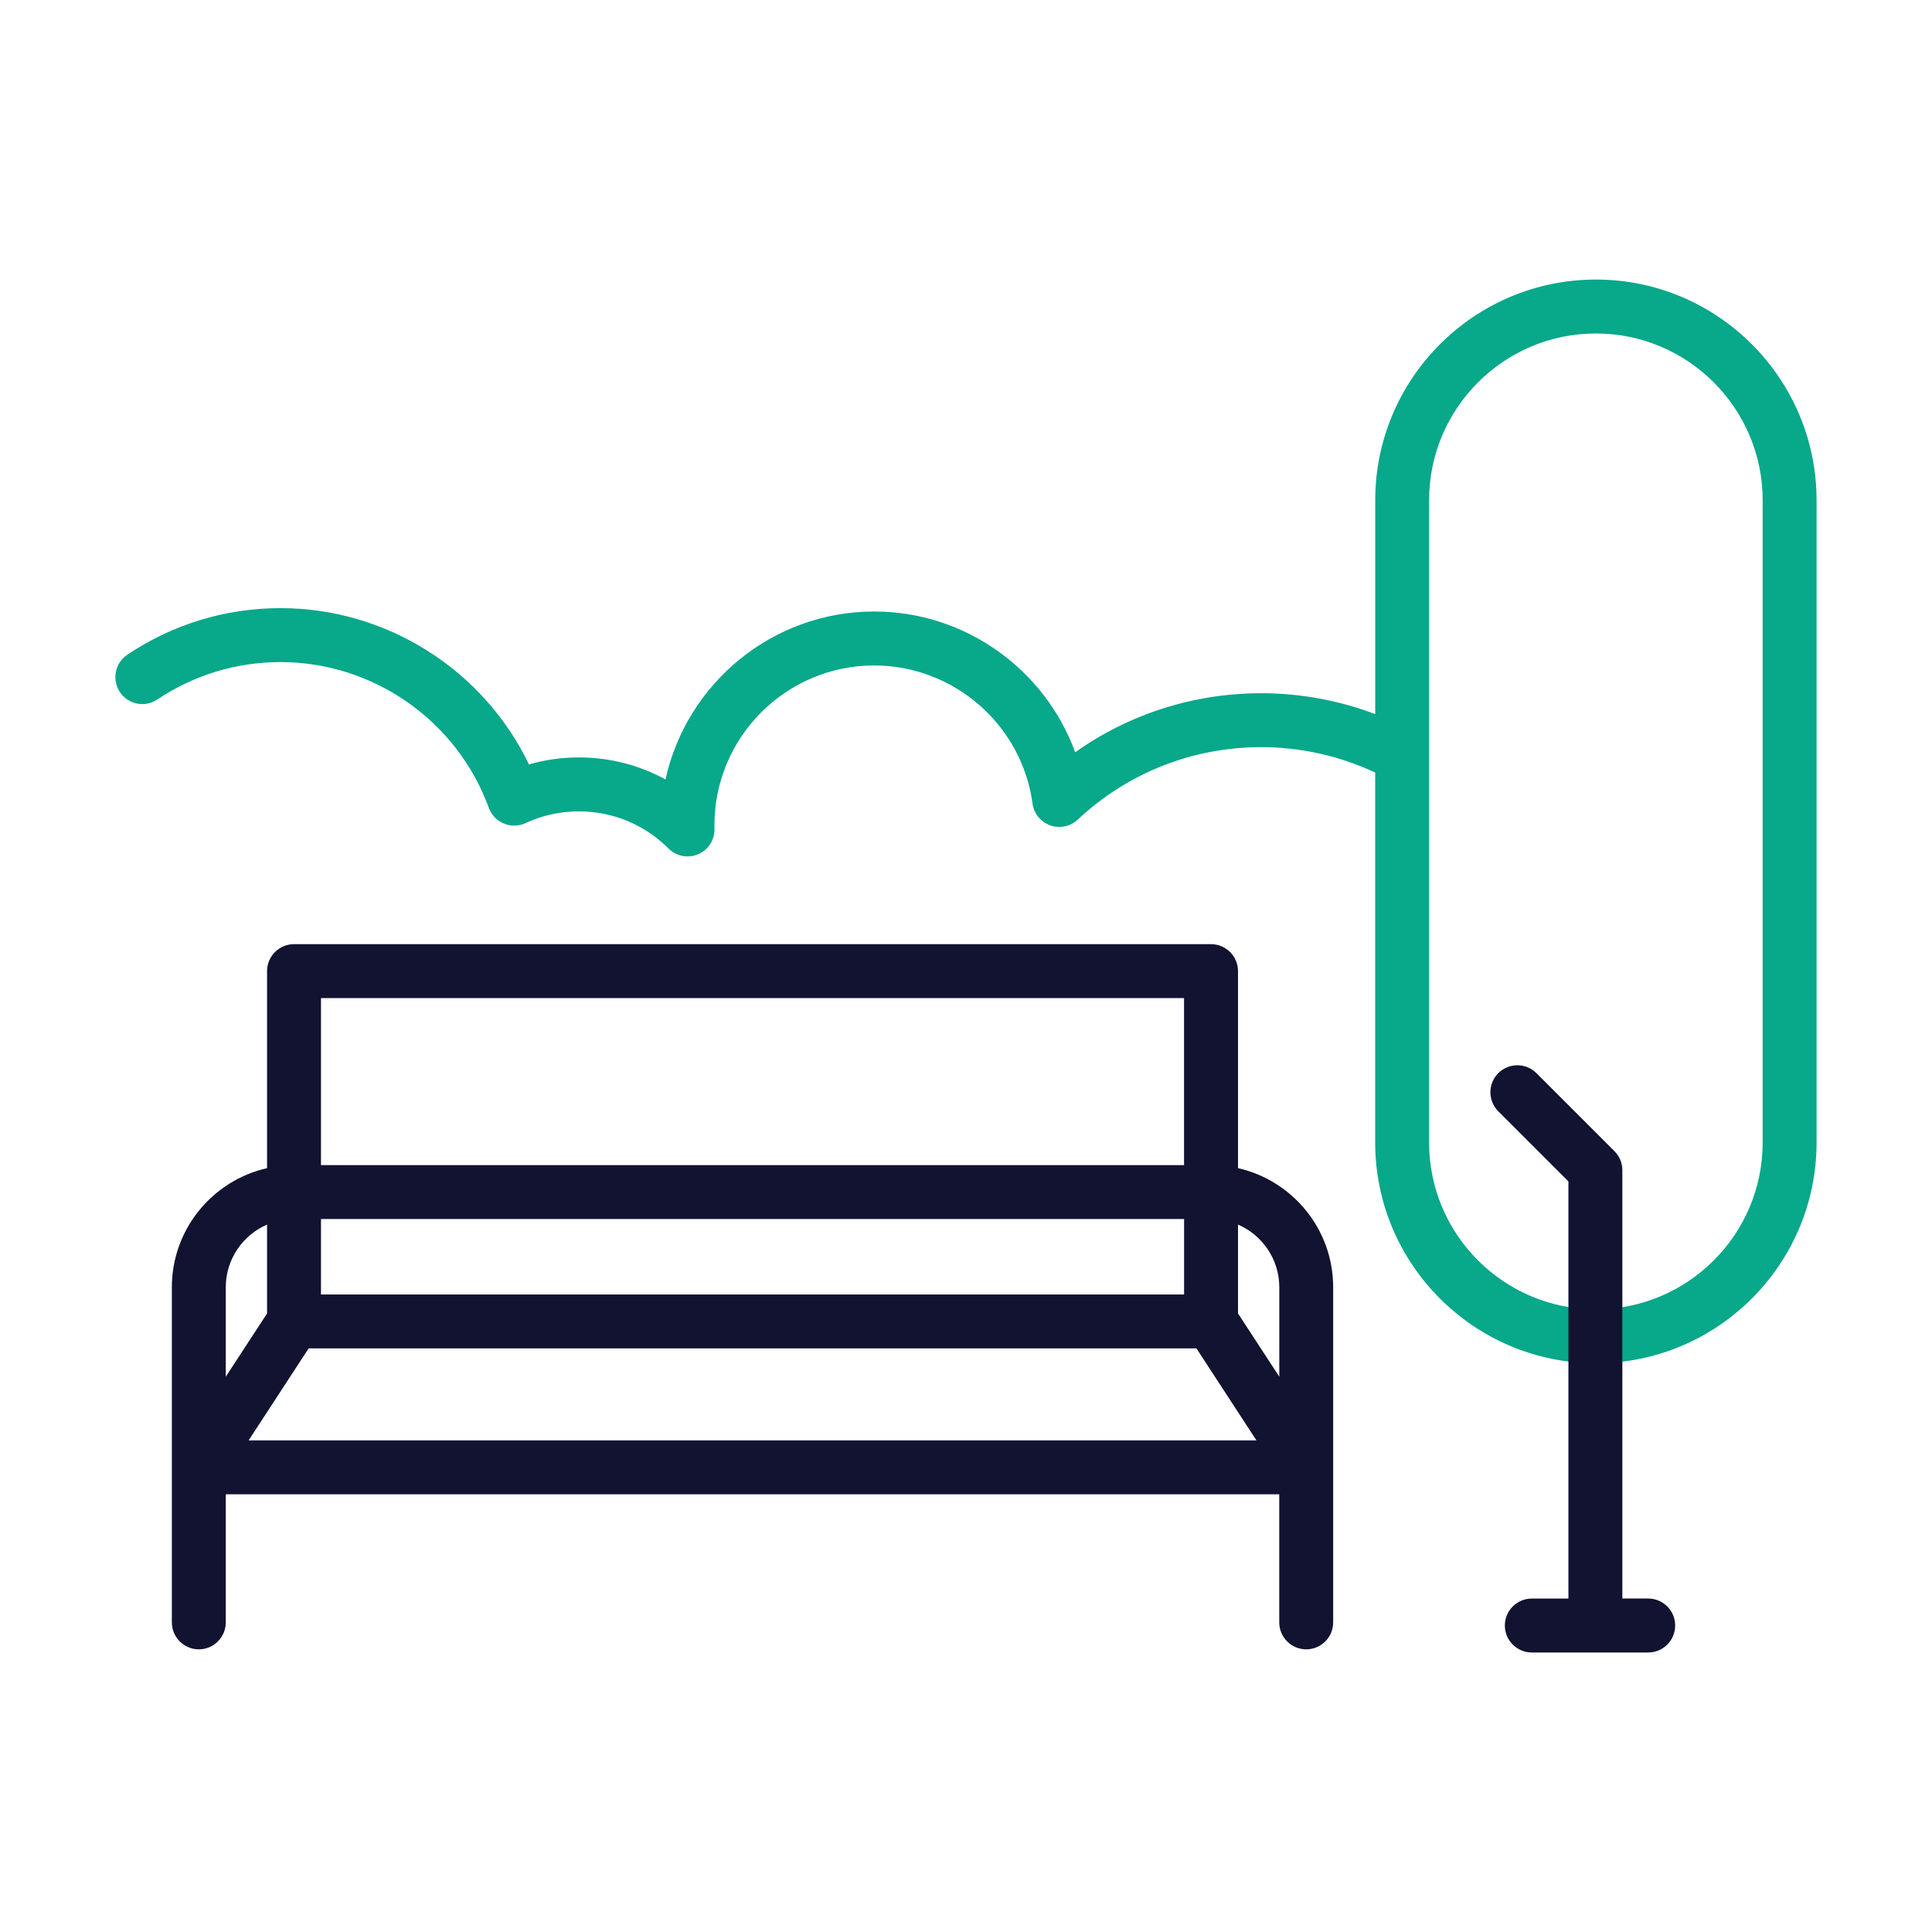
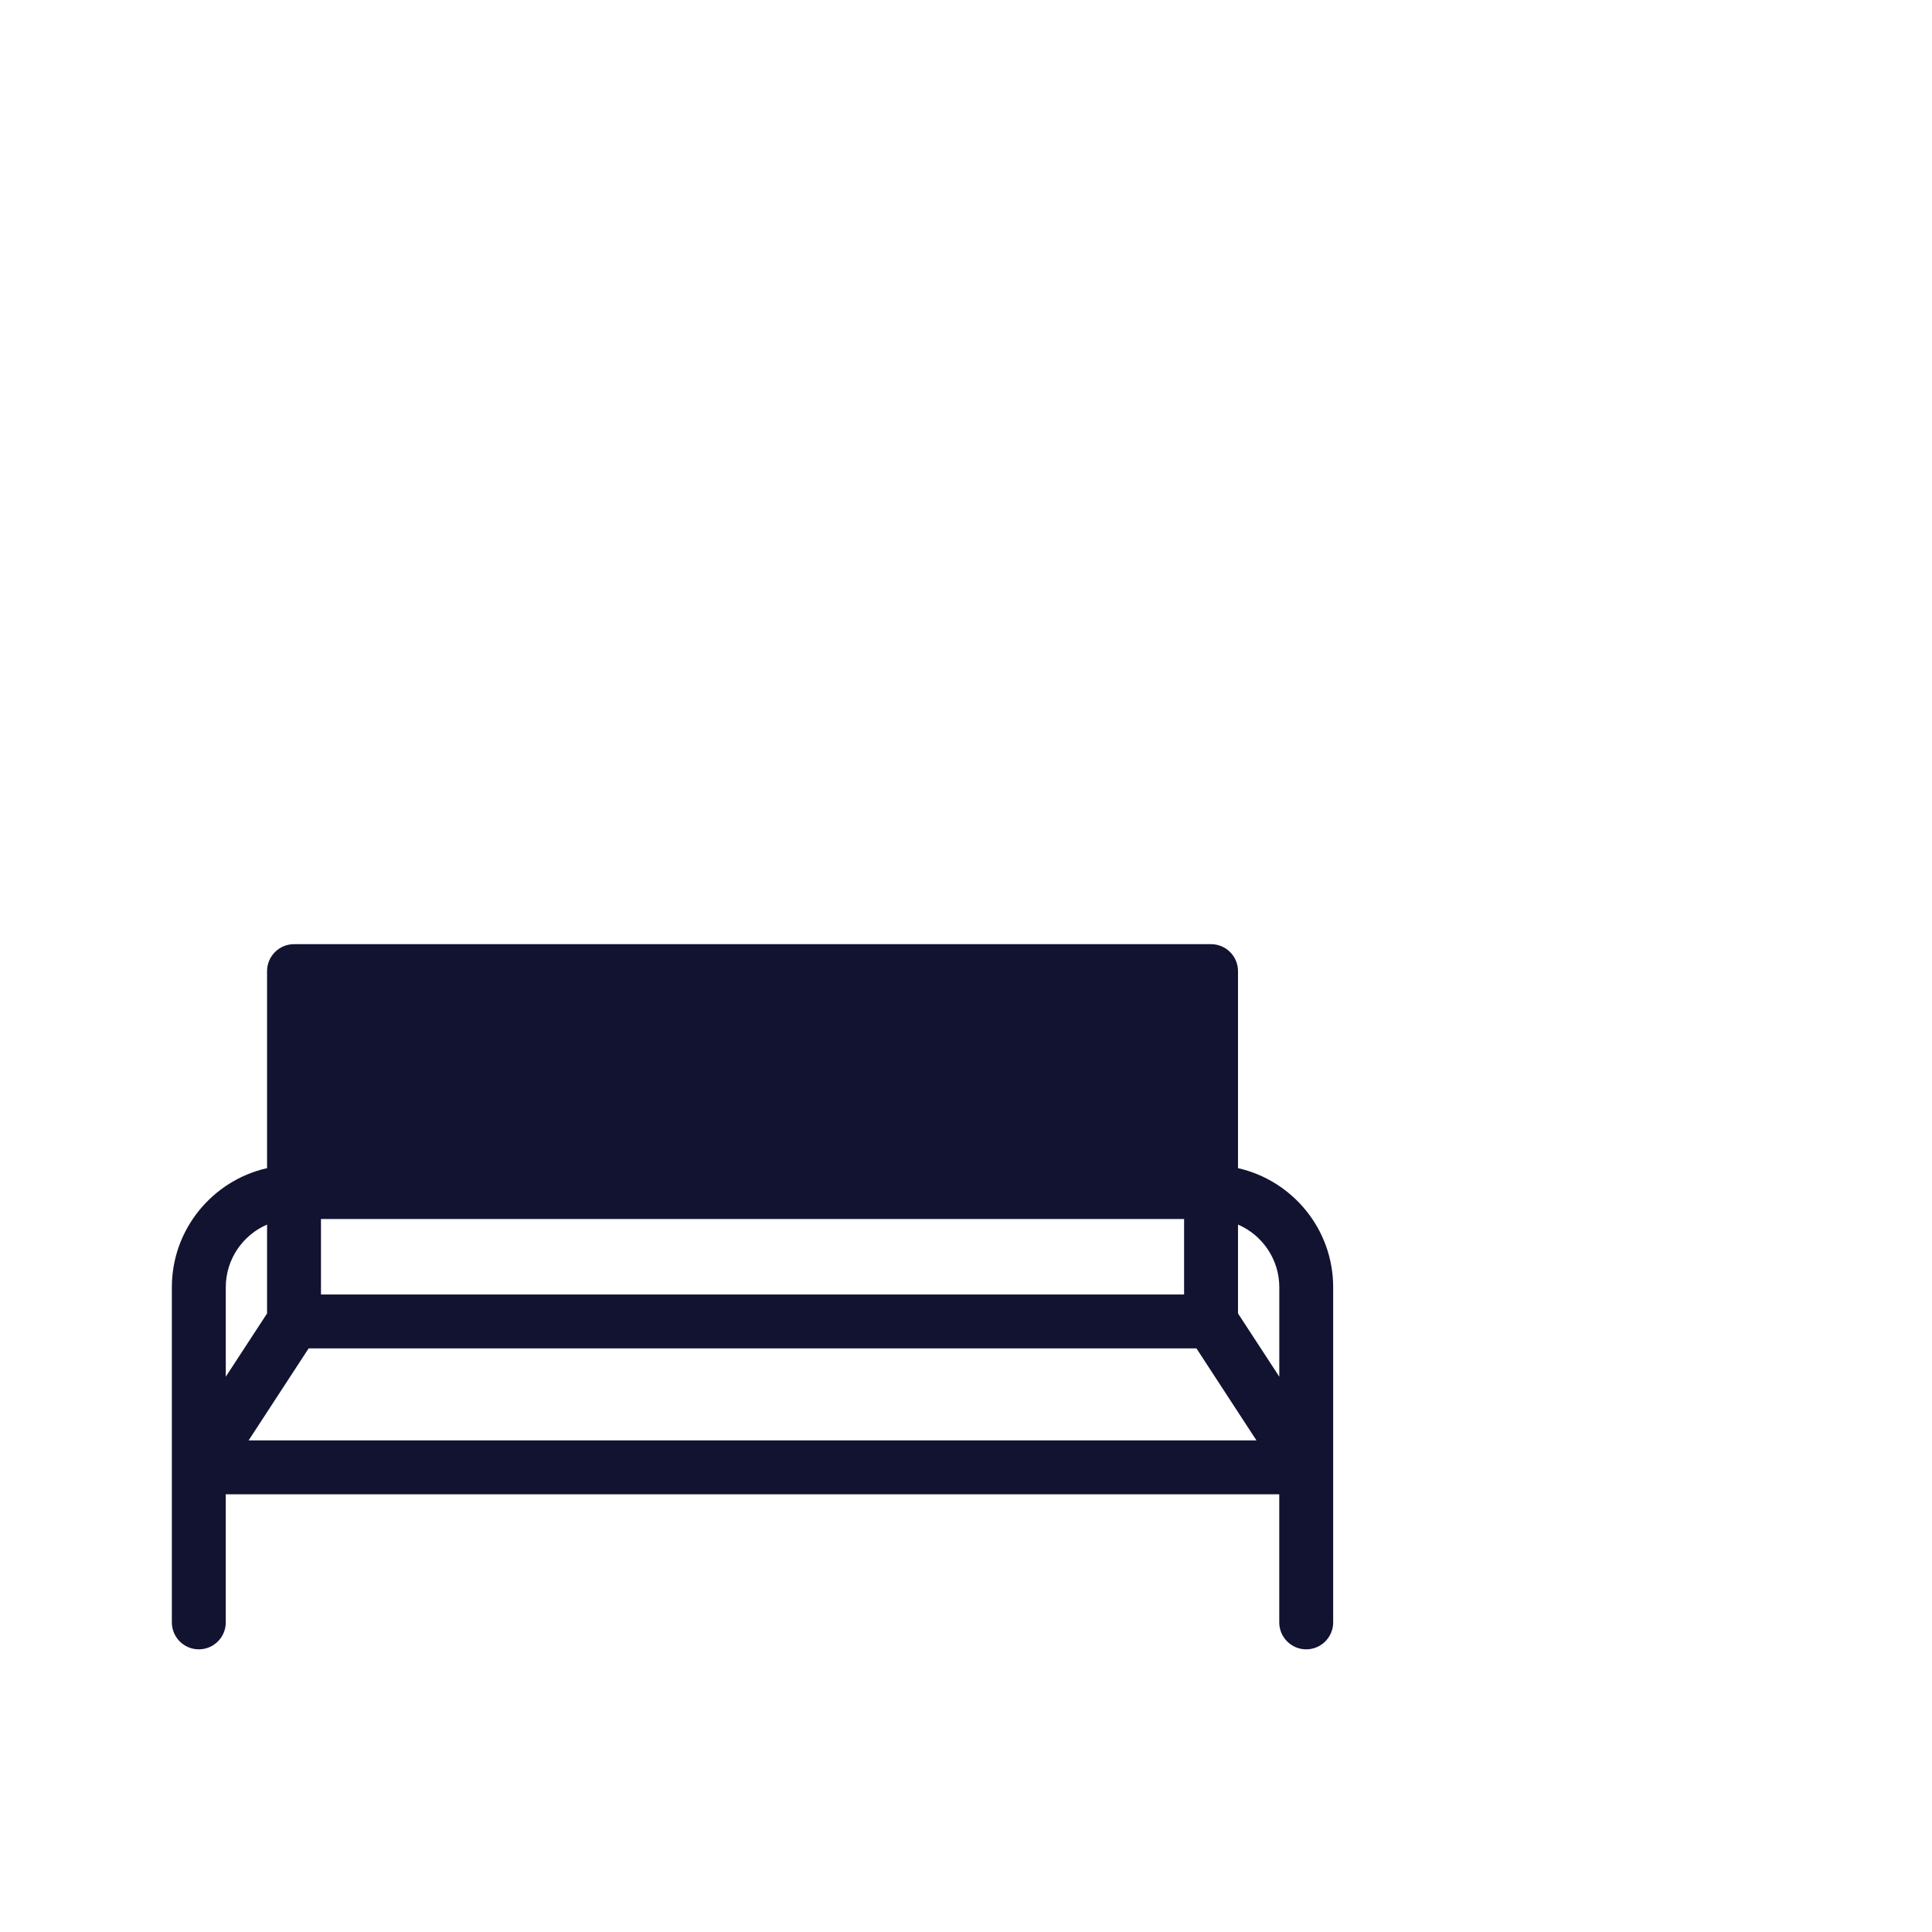
<svg xmlns="http://www.w3.org/2000/svg" version="1.1" id="Warstwa_1" x="0px" y="0px" viewBox="0 0 430 430" style="enable-background:new 0 0 430 430;" xml:space="preserve">
  <style type="text/css">
	.st0{fill:#08a88a;}
	.st1{fill:#121331;}
	.st2{fill:#08a88a;}
	.st3{fill:#08A385;}
	.st4{fill:none;}
	.st5{fill:#08A284;}
	.st6{fill:#08A688;}
</style>
  <g>
-     <path class="st0" d="M355.2,62.22c-27.08,0-49.12,22.03-49.12,49.12v47.59c-8.07-3.05-16.7-4.64-25.39-4.64   c-14.97,0-29.36,4.61-41.39,13.14c-6.7-18.4-24.45-31.33-44.71-31.33c-22.73,0-41.79,16.03-46.47,37.38   c-5.84-3.2-12.43-4.9-19.27-4.9c-3.81,0-7.53,0.52-11.12,1.55c-10.11-21.02-31.62-34.78-55.28-34.78   c-12.22,0-24.01,3.58-34.12,10.37c-2.75,1.85-3.48,5.57-1.64,8.33c1.85,2.75,5.58,3.49,8.33,1.64c8.12-5.45,17.6-8.33,27.43-8.33   c20.66,0,39.28,13.04,46.35,32.45c0.58,1.58,1.79,2.85,3.34,3.49c1.55,0.64,3.31,0.61,4.83-0.1c3.72-1.73,7.72-2.61,11.88-2.61   c7.53,0,14.61,2.93,19.94,8.26c1.15,1.15,2.68,1.76,4.24,1.76c0.81,0,1.62-0.16,2.39-0.5c2.26-0.98,3.69-3.25,3.6-5.72   c-0.01-0.24-0.01-0.48-0.01-0.72c0-19.61,15.95-35.56,35.56-35.56c17.72,0,32.87,13.22,35.24,30.74c0.3,2.23,1.82,4.1,3.94,4.85   c2.12,0.75,4.48,0.26,6.12-1.28c11.09-10.4,25.58-16.13,40.81-16.13c8.79,0,17.5,1.95,25.39,5.65v82.35   c0,27.08,22.03,49.12,49.12,49.12c27.08,0,49.12-22.03,49.12-49.12V111.34C404.31,84.26,382.28,62.22,355.2,62.22z M392.31,254.29   c0,20.47-16.65,37.12-37.12,37.12c-20.47,0-37.12-16.65-37.12-37.12v-85.97c0-0.04,0-0.07,0-0.11v-56.87   c0-20.47,16.65-37.12,37.12-37.12h0c20.47,0,37.12,16.65,37.12,37.12V254.29z" />
-     <path class="st1" d="M366.84,355.78h-5.76v-95.33c0-1.59-0.63-3.12-1.76-4.24l-17.36-17.36c-2.34-2.34-6.14-2.34-8.49,0   c-2.34,2.34-2.34,6.14,0,8.49l15.61,15.61v92.84h-8.15c-3.31,0-6,2.69-6,6s2.69,6,6,6h25.91c3.31,0,6-2.69,6-6   S370.15,355.78,366.84,355.78z" />
-     <path class="st1" d="M275.54,259.99v-43.85c0-3.31-2.69-6-6-6H65.44c-3.31,0-6,2.69-6,6v43.85c-12.11,2.74-21.19,13.58-21.19,26.51   v40.08v0.05v34.46c0,3.31,2.69,6,6,6s6-2.69,6-6v-28.51h234.47v28.51c0,3.31,2.69,6,6,6s6-2.69,6-6v-34.46v-0.05V286.5   C296.73,273.57,287.65,262.73,275.54,259.99z M284.73,286.5v19.91l-9.19-14.08v-19.78C280.94,274.88,284.73,280.26,284.73,286.5z    M71.44,288.11l0-16.8h192.1v16.8H71.44z M71.44,222.14h192.09v37.18H71.44V222.14z M59.44,272.55v19.78l-9.19,14.08V286.5   C50.25,280.26,54.04,274.88,59.44,272.55z M55.33,320.59l13.36-20.48h197.6l13.36,20.48H55.33z" />
+     <path class="st1" d="M275.54,259.99v-43.85c0-3.31-2.69-6-6-6H65.44c-3.31,0-6,2.69-6,6v43.85c-12.11,2.74-21.19,13.58-21.19,26.51   v40.08v0.05v34.46c0,3.31,2.69,6,6,6s6-2.69,6-6v-28.51h234.47v28.51c0,3.31,2.69,6,6,6s6-2.69,6-6v-34.46v-0.05V286.5   C296.73,273.57,287.65,262.73,275.54,259.99z M284.73,286.5v19.91l-9.19-14.08v-19.78C280.94,274.88,284.73,280.26,284.73,286.5z    M71.44,288.11l0-16.8h192.1v16.8H71.44z M71.44,222.14v37.18H71.44V222.14z M59.44,272.55v19.78l-9.19,14.08V286.5   C50.25,280.26,54.04,274.88,59.44,272.55z M55.33,320.59l13.36-20.48h197.6l13.36,20.48H55.33z" />
  </g>
</svg>